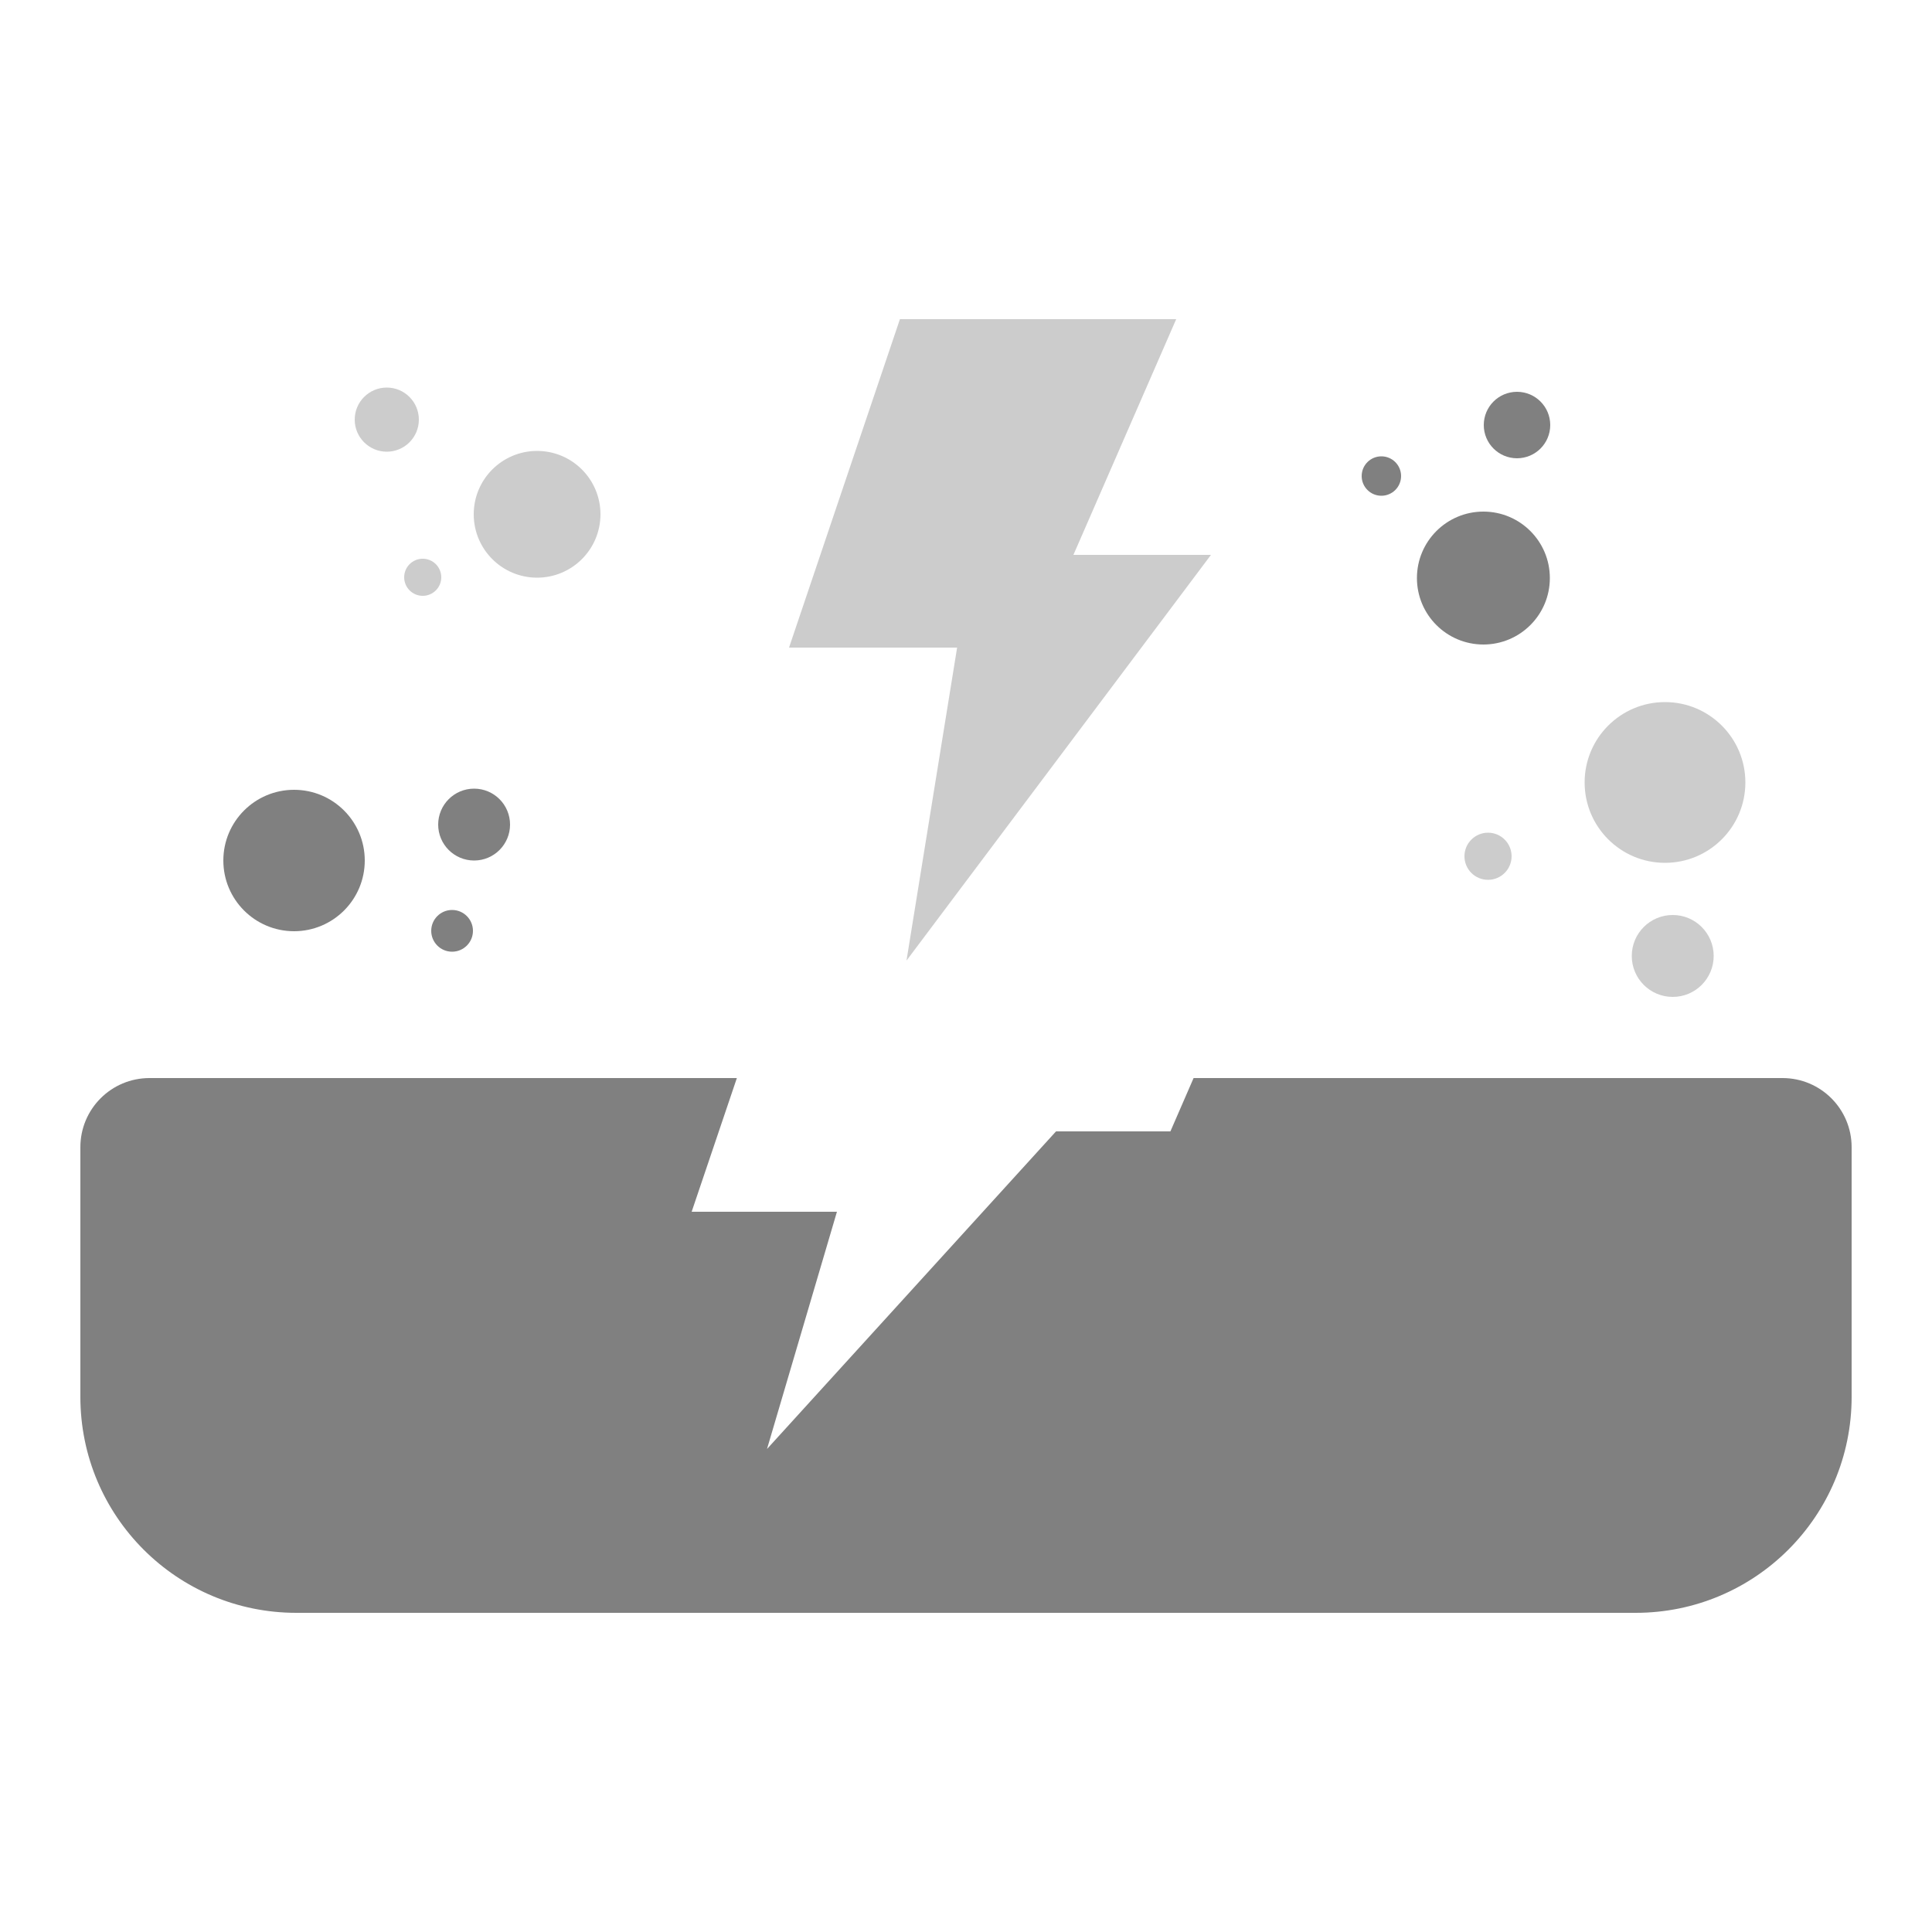
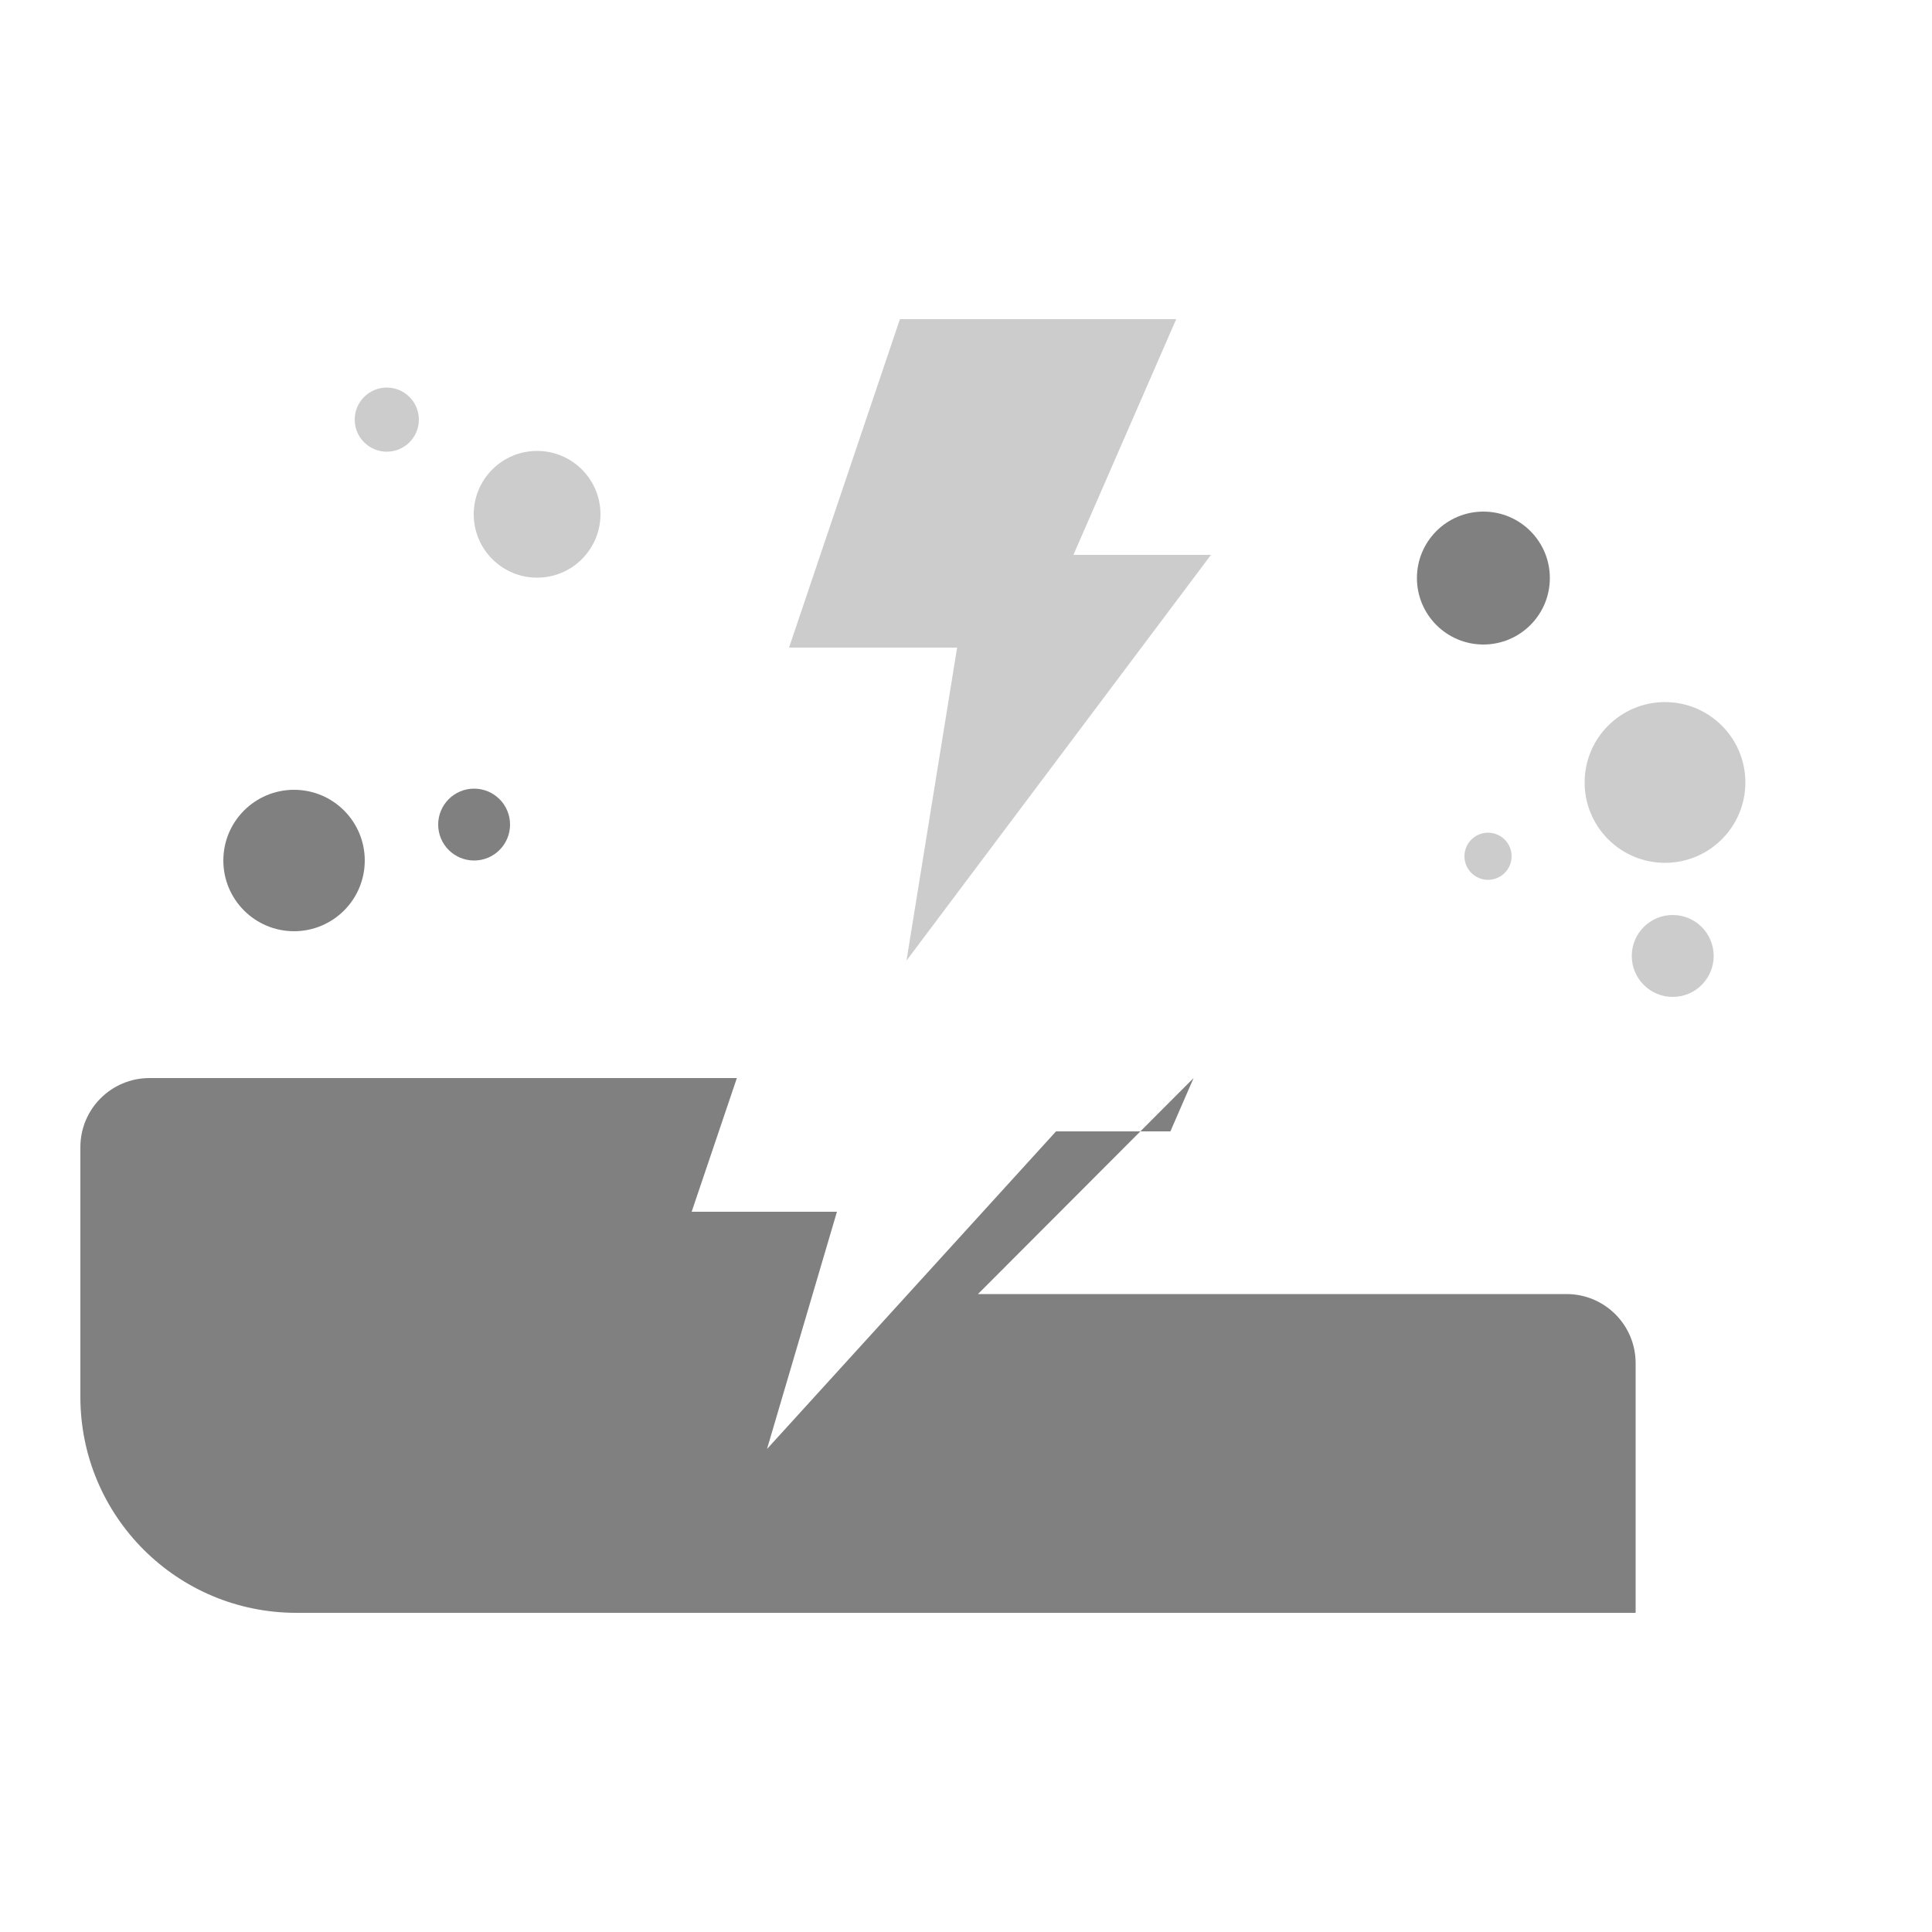
<svg xmlns="http://www.w3.org/2000/svg" id="Capa_1" viewBox="0 0 50 50">
  <defs>
    <style>.cls-1{fill:gray;}.cls-2{fill:#ccc;}</style>
  </defs>
  <polygon class="cls-2" points="23.29 8.26 20.42 16.76 24.77 16.76 23.46 24.86 31.34 14.36 27.78 14.36 30.44 8.26 23.29 8.26" />
-   <path class="cls-1" d="M30.89,27.9l-.6,1.38h-2.96l-7.48,8.22,1.81-6.14h-3.76l1.17-3.46H3.87c-.99,0-1.79,.8-1.79,1.79v6.46c0,3.09,2.5,5.59,5.59,5.59H42.33c3.09,0,5.59-2.5,5.59-5.59v-6.46c0-.99-.8-1.79-1.79-1.79h-15.23Z" />
+   <path class="cls-1" d="M30.89,27.9l-.6,1.38h-2.96l-7.48,8.22,1.81-6.14h-3.76l1.17-3.46H3.87c-.99,0-1.79,.8-1.79,1.79v6.46c0,3.09,2.5,5.59,5.59,5.59H42.33v-6.46c0-.99-.8-1.79-1.79-1.79h-15.23Z" />
  <circle class="cls-2" cx="10.01" cy="10.86" r=".83" />
  <circle class="cls-2" cx="13.9" cy="13.31" r="1.64" />
-   <circle class="cls-2" cx="10.94" cy="14.94" r=".48" />
  <circle class="cls-1" cx="38.39" cy="14.96" r="1.72" />
-   <circle class="cls-1" cx="35.75" cy="12.32" r=".51" />
-   <circle class="cls-1" cx="39.26" cy="11" r=".86" />
  <circle class="cls-1" cx="7.61" cy="22.27" r="1.83" />
-   <circle class="cls-1" cx="11.7" cy="24.09" r=".54" />
  <circle class="cls-1" cx="12.27" cy="21.34" r=".93" />
  <circle class="cls-2" cx="43.09" cy="20.25" r="2.08" />
  <circle class="cls-2" cx="38.51" cy="22.16" r=".61" />
  <circle class="cls-2" cx="43.29" cy="24.74" r="1.06" />
</svg>